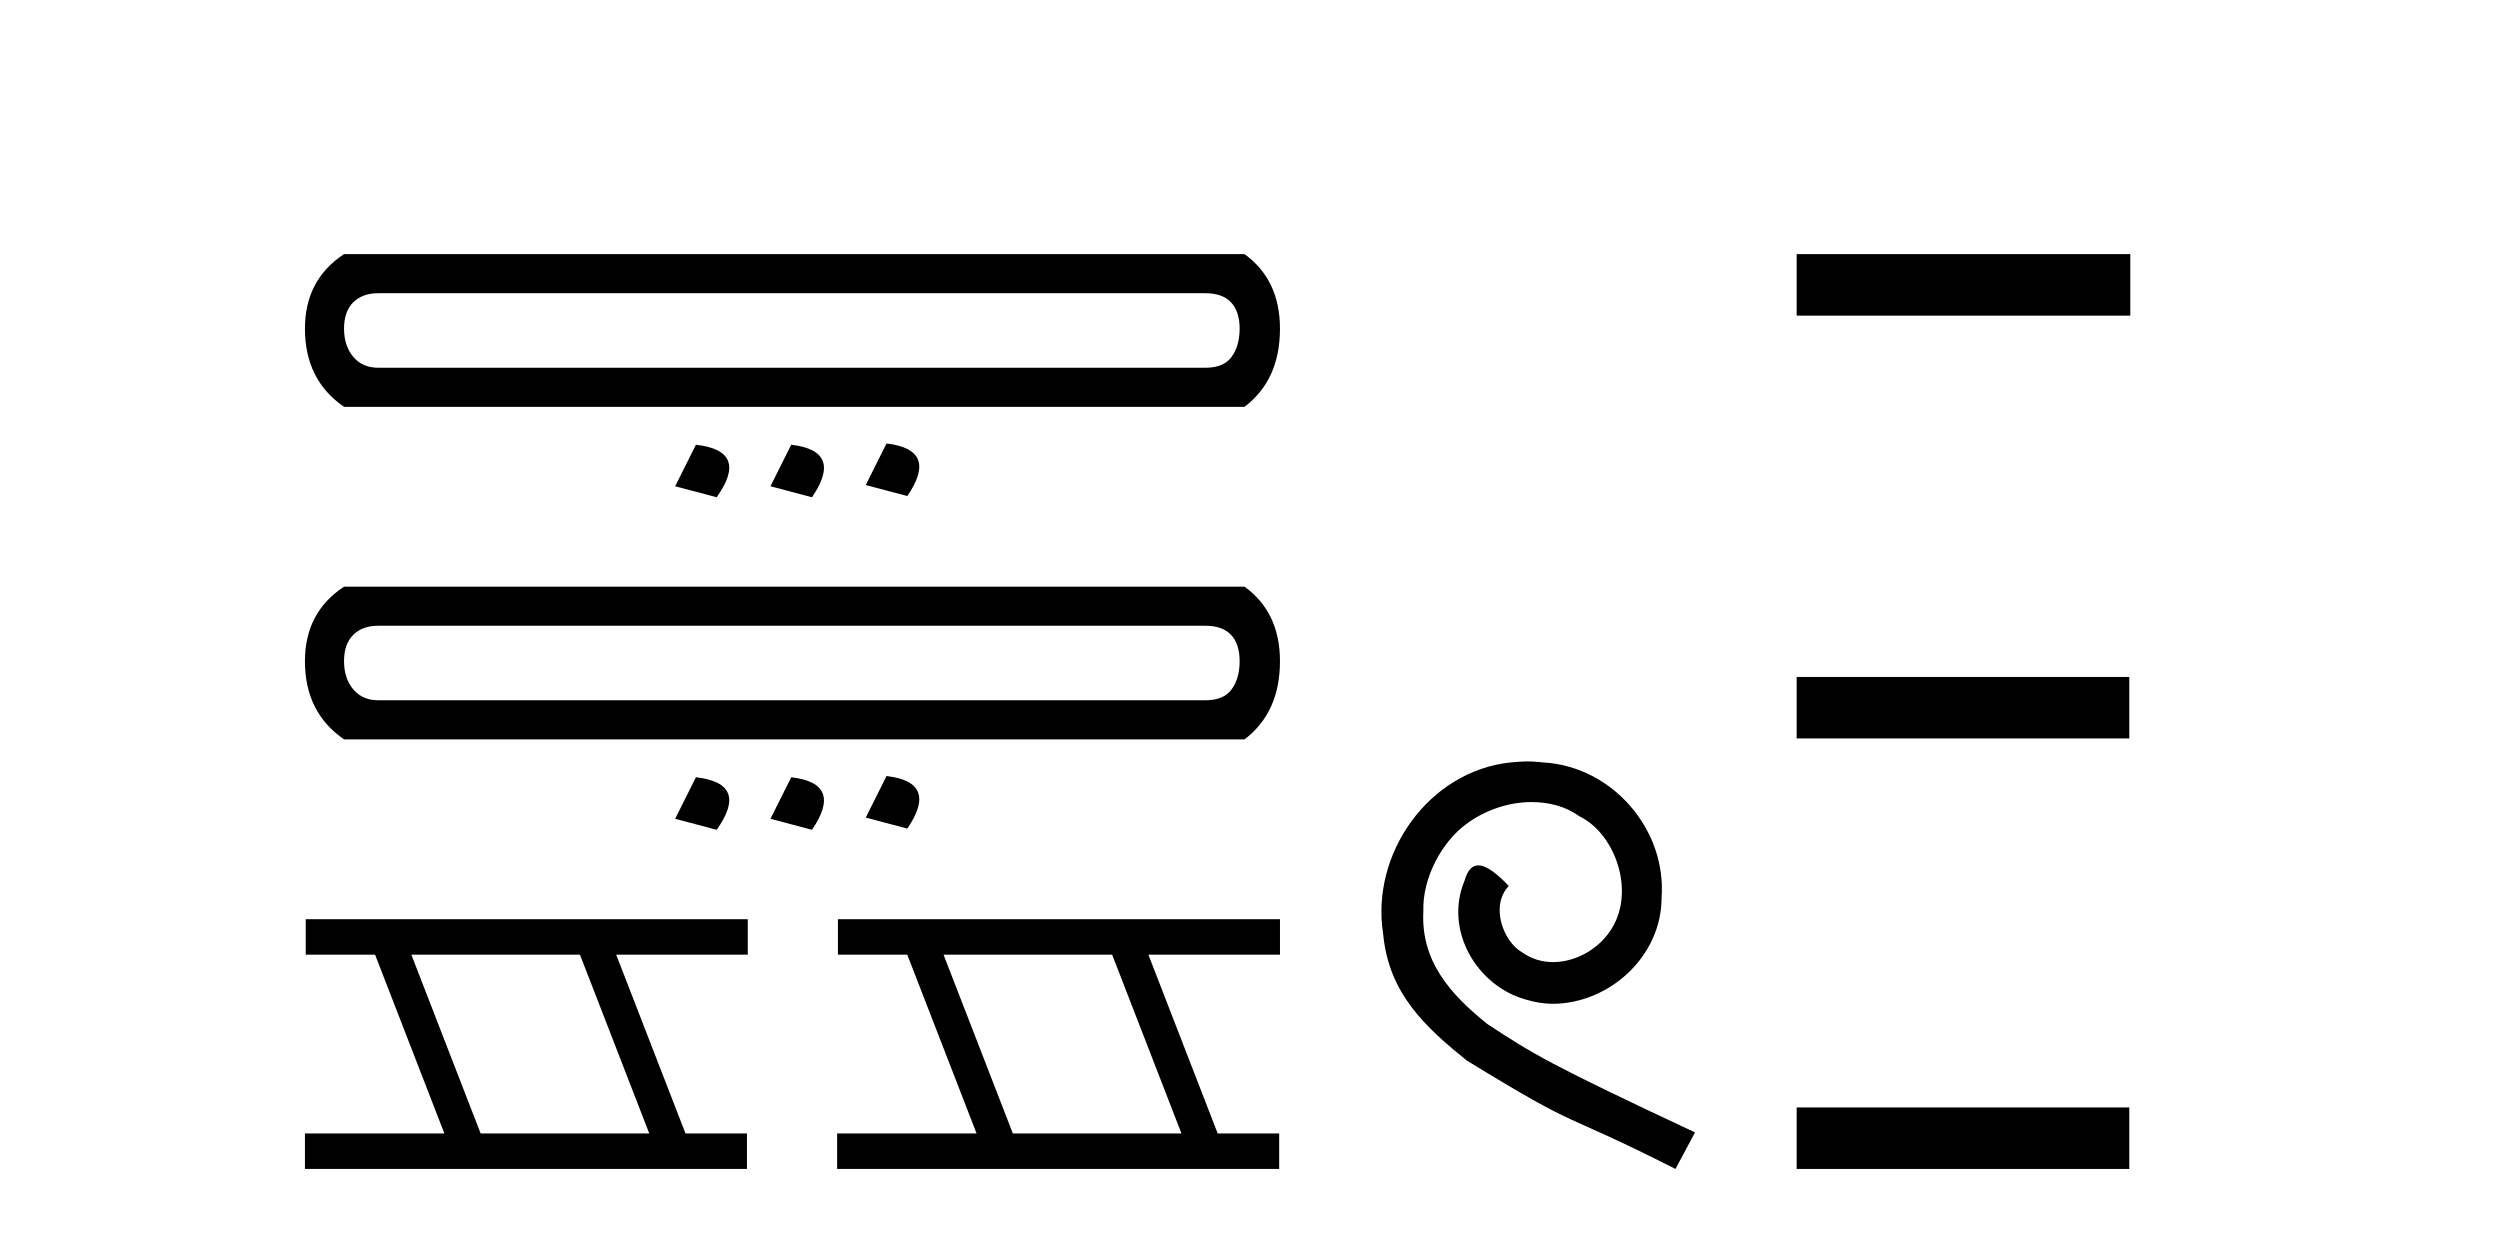
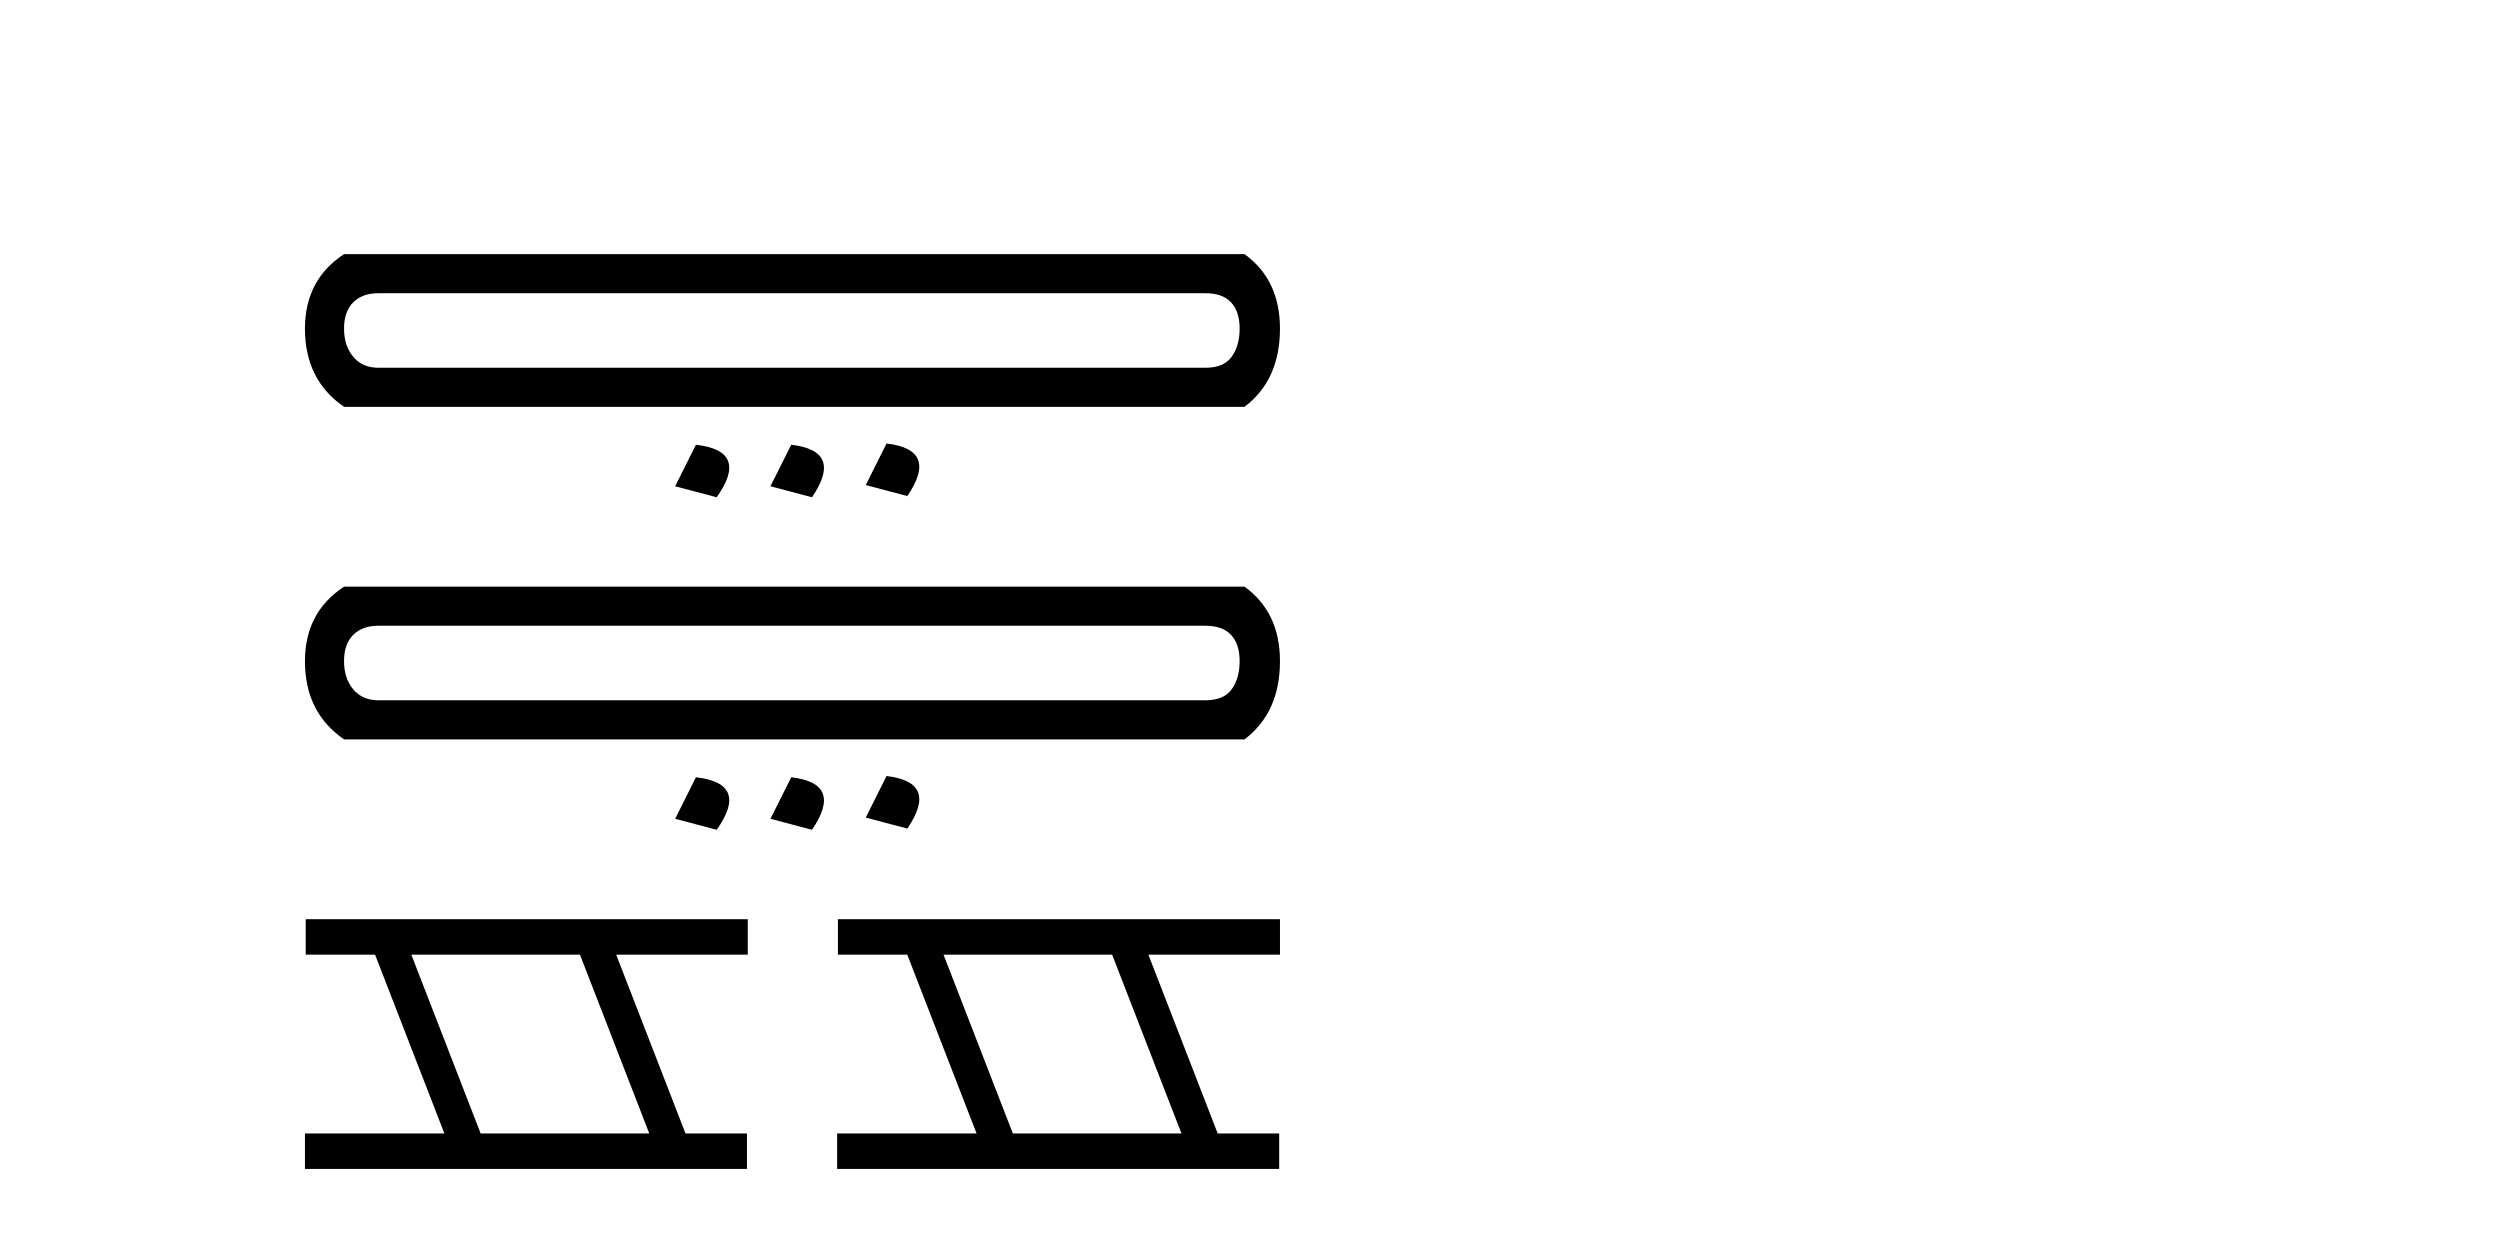
<svg xmlns="http://www.w3.org/2000/svg" width="83.0" height="41.0">
  <path d="M 40.02 9.735 Q 40.588 9.735 40.872 10.039 Q 41.156 10.343 41.156 10.911 Q 41.156 11.479 40.892 11.844 Q 40.629 12.209 40.02 12.209 L 12.558 12.209 Q 12.031 12.209 11.726 11.844 Q 11.422 11.479 11.422 10.911 Q 11.422 10.343 11.726 10.039 Q 12.031 9.735 12.558 9.735 ZM 11.422 8.437 Q 10.124 9.289 10.124 10.911 Q 10.124 12.615 11.422 13.507 L 41.318 13.507 Q 42.495 12.615 42.495 10.911 Q 42.495 9.289 41.318 8.437 ZM 29.433 14.724 L 28.743 16.104 L 30.123 16.469 Q 31.177 14.927 29.433 14.724 ZM 23.105 14.765 L 22.415 16.144 L 23.794 16.509 Q 24.89 14.968 23.105 14.765 ZM 26.269 14.765 L 25.579 16.144 L 26.958 16.509 Q 28.013 14.968 26.269 14.765 Z" style="fill:#000000;stroke:none" />
  <path d="M 40.02 20.775 Q 40.588 20.775 40.872 21.079 Q 41.156 21.383 41.156 21.951 Q 41.156 22.519 40.892 22.884 Q 40.629 23.249 40.02 23.249 L 12.558 23.249 Q 12.031 23.249 11.726 22.884 Q 11.422 22.519 11.422 21.951 Q 11.422 21.383 11.726 21.079 Q 12.031 20.775 12.558 20.775 ZM 11.422 19.477 Q 10.124 20.329 10.124 21.951 Q 10.124 23.655 11.422 24.547 L 41.318 24.547 Q 42.495 23.655 42.495 21.951 Q 42.495 20.329 41.318 19.477 ZM 29.433 25.764 L 28.743 27.144 L 30.123 27.509 Q 31.177 25.967 29.433 25.764 ZM 23.105 25.805 L 22.415 27.184 L 23.794 27.549 Q 24.89 26.008 23.105 25.805 ZM 26.269 25.805 L 25.579 27.184 L 26.958 27.549 Q 28.013 26.008 26.269 25.805 Z" style="fill:#000000;stroke:none" />
  <path d="M 19.254 31.694 L 21.556 37.632 L 15.958 37.632 L 13.656 31.694 ZM 10.15 30.517 L 10.15 31.694 L 12.452 31.694 L 14.754 37.632 L 10.124 37.632 L 10.124 38.809 L 24.799 38.809 L 24.799 37.632 L 22.759 37.632 L 20.457 31.694 L 24.826 31.694 L 24.826 30.517 Z" style="fill:#000000;stroke:none" />
  <path d="M 36.923 31.694 L 39.225 37.632 L 33.627 37.632 L 31.325 31.694 ZM 27.819 30.517 L 27.819 31.694 L 30.121 31.694 L 32.423 37.632 L 27.793 37.632 L 27.793 38.809 L 42.469 38.809 L 42.469 37.632 L 40.428 37.632 L 38.126 31.694 L 42.495 31.694 L 42.495 30.517 Z" style="fill:#000000;stroke:none" />
-   <path d="M 50.706 25.279 C 50.518 25.279 50.33 25.297 50.142 25.314 C 47.426 25.604 45.495 28.354 45.922 31.019 C 46.11 33.001 47.34 34.111 48.69 35.205 C 52.704 37.665 51.577 36.759 55.626 38.809 L 56.275 37.596 C 51.457 35.341 50.876 34.983 49.373 33.992 C 48.143 33.001 47.169 31.908 47.255 30.251 C 47.221 29.106 47.904 27.927 48.673 27.364 C 49.288 26.902 50.074 26.629 50.842 26.629 C 51.423 26.629 51.97 26.766 52.448 27.107 C 53.661 27.705 54.327 29.687 53.439 30.934 C 53.029 31.532 52.294 31.942 51.56 31.942 C 51.201 31.942 50.842 31.839 50.535 31.617 C 49.92 31.276 49.459 30.08 50.091 29.414 C 49.8 29.106 49.39 28.73 49.083 28.73 C 48.878 28.73 48.724 28.884 48.621 29.243 C 47.938 30.883 49.031 32.745 50.671 33.189 C 50.962 33.274 51.252 33.326 51.543 33.326 C 53.422 33.326 55.164 31.754 55.164 29.807 C 55.335 27.534 53.524 25.45 51.252 25.314 C 51.081 25.297 50.894 25.279 50.706 25.279 Z" style="fill:#000000;stroke:none" />
-   <path d="M 59.649 8.437 L 59.649 10.479 L 70.726 10.479 L 70.726 8.437 ZM 59.649 22.475 L 59.649 24.516 L 70.692 24.516 L 70.692 22.475 ZM 59.649 36.767 L 59.649 38.809 L 70.692 38.809 L 70.692 36.767 Z" style="fill:#000000;stroke:none" />
</svg>